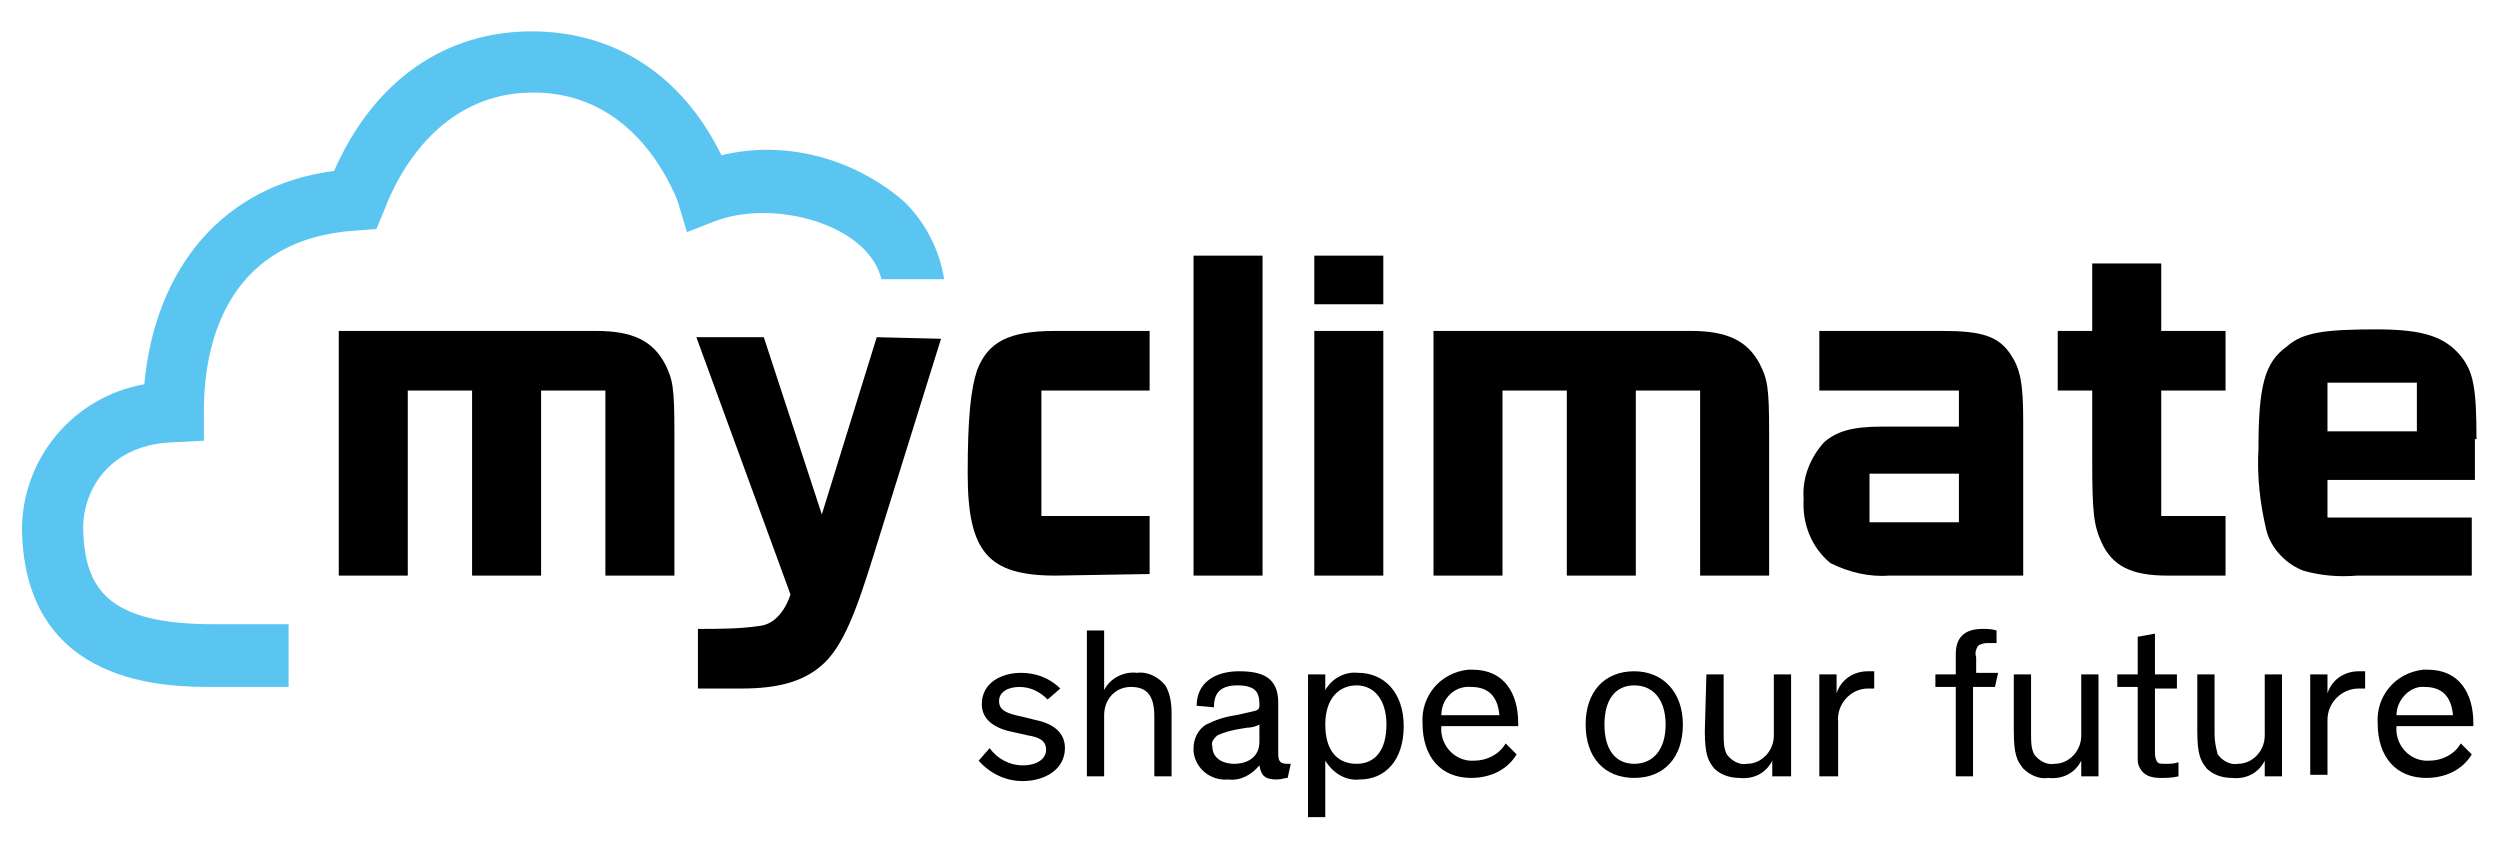
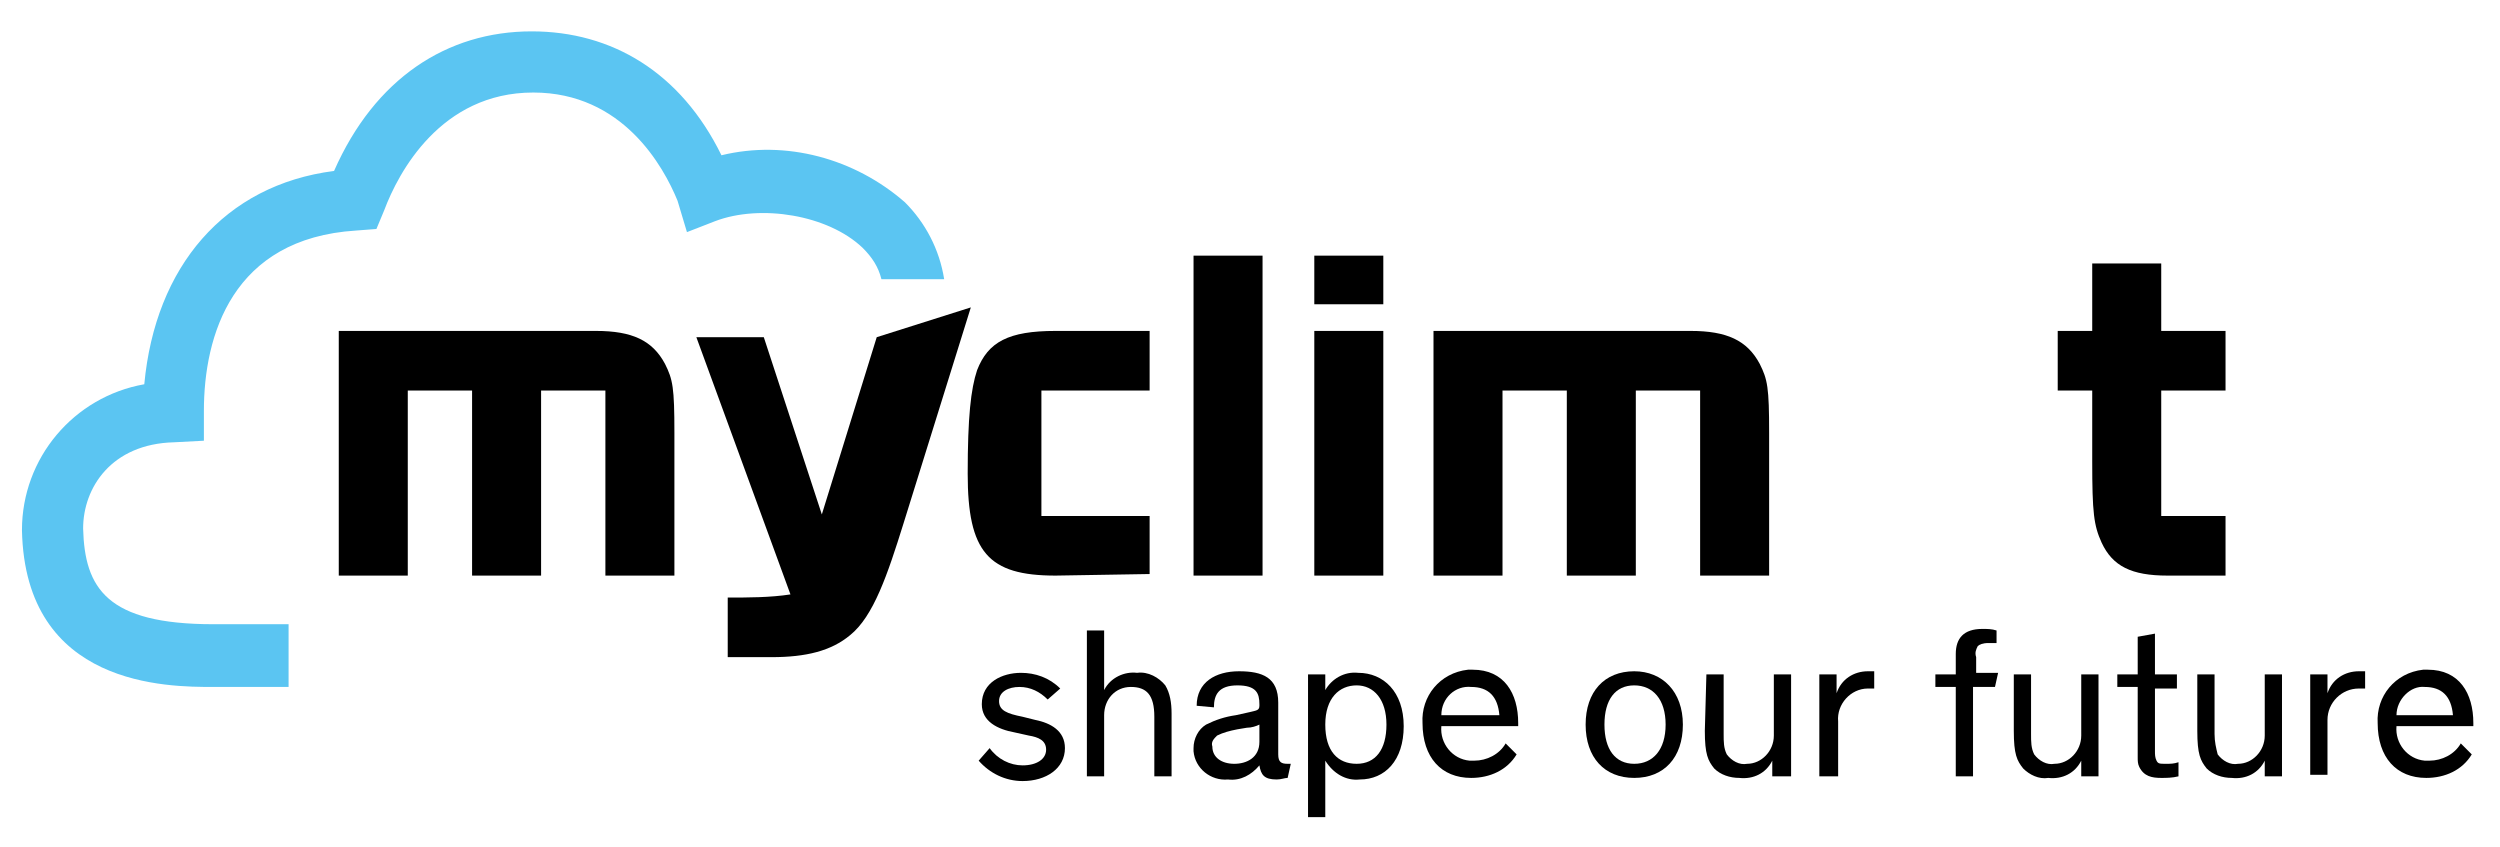
<svg xmlns="http://www.w3.org/2000/svg" version="1.1" id="Ebene_1" x="0px" y="0px" viewBox="0 0 159.4 54" style="enable-background:new 0 0 159.4 54;" xml:space="preserve">
  <style type="text/css">
	.st0{fill:#5BC5F2;}
</style>
  <g id="Ebene_2_1_">
    <g id="Ebene_1-2">
      <path d="M66.8,44.6c-0.5-0.5-1.1-0.8-1.8-0.8c-0.7,0-1.3,0.3-1.3,0.9s0.5,0.8,1.5,1l0.8,0.2c1,0.2,1.9,0.7,1.9,1.8    c0,1.3-1.2,2.1-2.7,2.1c-1.1,0-2.1-0.5-2.8-1.3l0.7-0.8c0.5,0.7,1.3,1.1,2.1,1.1c0.9,0,1.5-0.4,1.5-1s-0.5-0.8-1.1-0.9l-0.9-0.2    c-1.1-0.2-2.1-0.7-2.1-1.8c0-1.4,1.3-2,2.5-2c0.9,0,1.8,0.3,2.5,1L66.8,44.6z" />
      <path d="M74.7,49.5h-1.1v-3.8c0-1.4-0.5-1.9-1.5-1.9c-1,0-1.7,0.8-1.7,1.8c0,0,0,0.1,0,0.1v3.8h-1.1v-9.3h1.1v3.8    c0.4-0.8,1.3-1.2,2.1-1.1c0.7-0.1,1.4,0.3,1.8,0.8c0.3,0.5,0.4,1.1,0.4,1.8L74.7,49.5z" />
      <path d="M82.1,49.6c-0.2,0-0.4,0.1-0.7,0.1c-0.8,0-1-0.3-1.1-0.9l0,0c-0.5,0.6-1.2,1-2,0.9c-1.1,0.1-2.1-0.7-2.2-1.8    c0-0.1,0-0.2,0-0.2c0-0.6,0.3-1.2,0.8-1.5c0.6-0.3,1.2-0.5,1.9-0.6l0.9-0.2c0.4-0.1,0.6-0.1,0.6-0.4v-0.1c0-0.7-0.2-1.2-1.4-1.2    s-1.5,0.6-1.5,1.4L76.3,45c0-1.5,1.2-2.2,2.7-2.2s2.5,0.4,2.5,2v3.3c0,0.5,0.2,0.6,0.6,0.6h0.2L82.1,49.6z M80.3,46.2    c-0.2,0.1-0.5,0.2-0.8,0.2l-0.6,0.1c-0.5,0.1-0.9,0.2-1.3,0.4c-0.2,0.2-0.4,0.4-0.3,0.7c0,0.7,0.6,1.1,1.4,1.1s1.6-0.4,1.6-1.4    V46.2z" />
      <path d="M84.5,48.5v3.6h-1.1V43h1.1v1c0.4-0.7,1.2-1.2,2.1-1.1c1.6,0,2.9,1.2,2.9,3.4s-1.2,3.4-2.8,3.4    C85.8,49.8,85,49.3,84.5,48.5z M86.5,48.7c1.2,0,1.9-0.9,1.9-2.5s-0.8-2.5-1.9-2.5s-2,0.8-2,2.5S85.3,48.7,86.5,48.7L86.5,48.7z" />
      <path d="M96.7,48.1c-0.6,1-1.7,1.5-2.9,1.5c-1.9,0-3.1-1.3-3.1-3.5c-0.1-1.7,1.1-3.2,2.9-3.4c0.1,0,0.2,0,0.3,0    c2,0,2.9,1.5,2.9,3.4v0.2h-4.9c-0.1,1.1,0.7,2.1,1.8,2.2c0.1,0,0.2,0,0.3,0c0.8,0,1.6-0.4,2-1.1L96.7,48.1z M91.9,45.6h3.7    c-0.1-1.2-0.7-1.8-1.8-1.8C92.8,43.7,91.9,44.5,91.9,45.6z" />
      <path d="M104.2,42.8c1.8,0,3.1,1.3,3.1,3.4s-1.2,3.4-3.1,3.4s-3.1-1.3-3.1-3.4S102.3,42.8,104.2,42.8z M104.2,48.7    c1.2,0,2-0.9,2-2.5s-0.8-2.5-2-2.5s-1.9,0.9-1.9,2.5S103,48.7,104.2,48.7z" />
      <path d="M108.8,43h1.1v3.8c0,0.5,0,0.9,0.2,1.3c0.3,0.4,0.8,0.7,1.3,0.6c0.9,0,1.7-0.8,1.7-1.8c0-0.1,0-0.1,0-0.2V43h1.1v6.5H113    v-1c-0.4,0.8-1.2,1.2-2.1,1.1c-0.6,0-1.2-0.2-1.6-0.6c-0.4-0.5-0.6-0.9-0.6-2.4L108.8,43z" />
      <path d="M119.5,43.9c-0.1,0-0.3,0-0.4,0c-1.1,0-2,1-1.9,2.1c0,0,0,0.1,0,0.1v3.4H116V43h1.1v1.2c0.3-0.9,1.1-1.4,2-1.4    c0.1,0,0.2,0,0.4,0L119.5,43.9z" />
      <path d="M127.2,43.8h-1.4v5.7h-1.1v-5.7h-1.3V43h1.3v-1.3c0-1,0.5-1.6,1.7-1.6c0.3,0,0.6,0,0.9,0.1V41c-0.1,0-0.3,0-0.5,0    c-0.4,0-0.6,0.1-0.7,0.2c-0.1,0.2-0.2,0.4-0.1,0.7v1h1.4L127.2,43.8z" />
      <path d="M128.4,43h1.1v3.8c0,0.5,0,0.9,0.2,1.3c0.3,0.4,0.8,0.7,1.3,0.6c0.9,0,1.7-0.8,1.7-1.8c0-0.1,0-0.1,0-0.2V43h1.1v6.5h-1.1    v-1c-0.4,0.8-1.2,1.2-2.1,1.1c-0.6,0.1-1.2-0.2-1.6-0.6c-0.4-0.5-0.6-0.9-0.6-2.4V43z" />
      <path d="M135,43h1.3v-2.4l1.1-0.2V43h1.4v0.9h-1.4v4c0,0.2,0,0.4,0.1,0.6c0.1,0.2,0.2,0.2,0.6,0.2c0.3,0,0.5,0,0.8-0.1v0.9    c-0.4,0.1-0.8,0.1-1.1,0.1c-0.6,0-1.1-0.1-1.4-0.7c-0.1-0.2-0.1-0.4-0.1-0.6v-4.5H135L135,43z" />
      <path d="M140.1,43h1.1v3.8c0,0.5,0.1,0.9,0.2,1.3c0.3,0.4,0.8,0.7,1.3,0.6c0.9,0,1.7-0.8,1.7-1.8c0-0.1,0-0.1,0-0.2V43h1.1v6.5    h-1.1v-1c-0.4,0.8-1.2,1.2-2.1,1.1c-0.6,0-1.2-0.2-1.6-0.6c-0.4-0.5-0.6-0.9-0.6-2.4L140.1,43z" />
      <path d="M150.8,43.9c-0.1,0-0.3,0-0.4,0c-1.1,0-2,0.9-2,2c0,0,0,0.1,0,0.1v3.4h-1.1V43h1.1v1.2c0.3-0.9,1.1-1.4,2-1.4    c0.1,0,0.2,0,0.4,0L150.8,43.9z" />
      <path d="M157.6,48.1c-0.6,1-1.7,1.5-2.9,1.5c-1.9,0-3.1-1.3-3.1-3.5c-0.1-1.7,1.1-3.2,2.9-3.4c0.1,0,0.2,0,0.3,0    c2,0,2.9,1.5,2.9,3.4v0.2h-4.9c-0.1,1.1,0.7,2.1,1.8,2.2c0.1,0,0.2,0,0.3,0c0.8,0,1.6-0.4,2-1.1L157.6,48.1z M152.8,45.6h3.6    c-0.1-1.2-0.7-1.8-1.8-1.8C153.7,43.7,152.8,44.6,152.8,45.6z" />
      <path class="st0" d="M43.8,14.8l1.8-0.7c2.9-1.1,7.2-0.4,9.4,1.7c0.6,0.6,1,1.2,1.2,2h4c-0.3-1.9-1.2-3.6-2.5-4.9    c-3.2-2.8-7.6-4-11.7-3C43.4,4.6,39,2,33.9,2c-5.4,0-10,3-12.6,8.9c-7,0.9-11.4,6.1-12.1,13.6c-4.5,0.8-7.8,4.7-7.8,9.3    c0.2,10,9.3,10,12.2,10h4.8v-4h-4.8c-6.8,0-8.2-2.3-8.3-6.1c0-2.6,1.8-5.4,5.8-5.5l1.9-0.1v-1.9c0-4.8,1.8-11,9.7-11.5l1.3-0.1    l0.5-1.2c0.9-2.4,3.6-7.5,9.5-7.5c5.7,0,8.3,4.7,9.2,6.9L43.8,14.8z" />
      <path d="M21.7,21.1H38c2.3,0,3.6,0.6,4.4,2.1c0.5,1,0.6,1.5,0.6,4.4v9.1h-4.4V24.9h-4.1v11.8h-4.4V24.9h-4.1v11.8h-4.4V21.1z" />
      <path d="M67.3,36.7c-4.3,0-5.6-1.5-5.6-6.5c0-3.6,0.2-5.4,0.6-6.6c0.7-1.8,2-2.5,5-2.5h6v3.8h-6.9v8h6.9v3.7L67.3,36.7z" />
      <rect x="76.1" y="16.3" width="4.4" height="20.4" />
      <path d="M83.8,21.1h4.4v15.6h-4.4V21.1z M83.8,16.3h4.4v3.1h-4.4V16.3z" />
      <path d="M91.4,21.1h16.4c2.3,0,3.6,0.6,4.4,2.1c0.5,1,0.6,1.5,0.6,4.4v9.1h-4.4V24.9h-4.1v11.8h-4.4V24.9h-4.1v11.8h-4.4V21.1z" />
-       <path d="M124.9,33.3h-5.7v-3.1h5.7V33.3z M128.2,22.6c-0.8-1.2-1.9-1.5-4.4-1.5h-7.8v3.8h8.9v2.3H120c-1.9,0-2.9,0.3-3.7,1    c-0.9,1-1.4,2.3-1.3,3.6c-0.1,1.6,0.5,3.1,1.7,4.1c1.2,0.6,2.5,0.9,3.8,0.8h8.5v-9.9C129,24.4,128.8,23.5,128.2,22.6" />
      <path d="M138.2,36.7c-2.3,0-3.5-0.6-4.2-2.1c-0.5-1.1-0.6-1.9-0.6-5.2v-4.5h-2.2v-3.8h2.2v-4.3h4.4v4.3h4.1v3.8h-4.1v8h4.1v3.8    L138.2,36.7z" />
-       <path d="M55.9,21.5l-3.5,11.3l-3.7-11.3h-4.3l6,16.4c0,0-0.5,1.8-1.9,2c-1.3,0.2-2.7,0.2-4,0.2v3.8h2.8c2.2,0,3.8-0.4,5-1.4    c1.5-1.2,2.4-3.9,3.4-7.1l4.3-13.8L55.9,21.5z" />
-       <path d="M154.1,27.5h-5.7v-3.1h5.7V27.5z M157.9,28c0-3.3-0.2-4.3-1-5.3c-1-1.2-2.3-1.7-5.4-1.7c-3.3,0-4.7,0.2-5.7,1.1    c-1.4,1-1.8,2.5-1.8,6.5c-0.1,1.8,0.1,3.5,0.5,5.2c0.3,1.2,1.3,2.2,2.4,2.6c1.1,0.3,2.2,0.4,3.4,0.3h7.3V33h-9.2v-2.4h9.4V28z" />
+       <path d="M55.9,21.5l-3.5,11.3l-3.7-11.3h-4.3l6,16.4c-1.3,0.2-2.7,0.2-4,0.2v3.8h2.8c2.2,0,3.8-0.4,5-1.4    c1.5-1.2,2.4-3.9,3.4-7.1l4.3-13.8L55.9,21.5z" />
    </g>
  </g>
</svg>